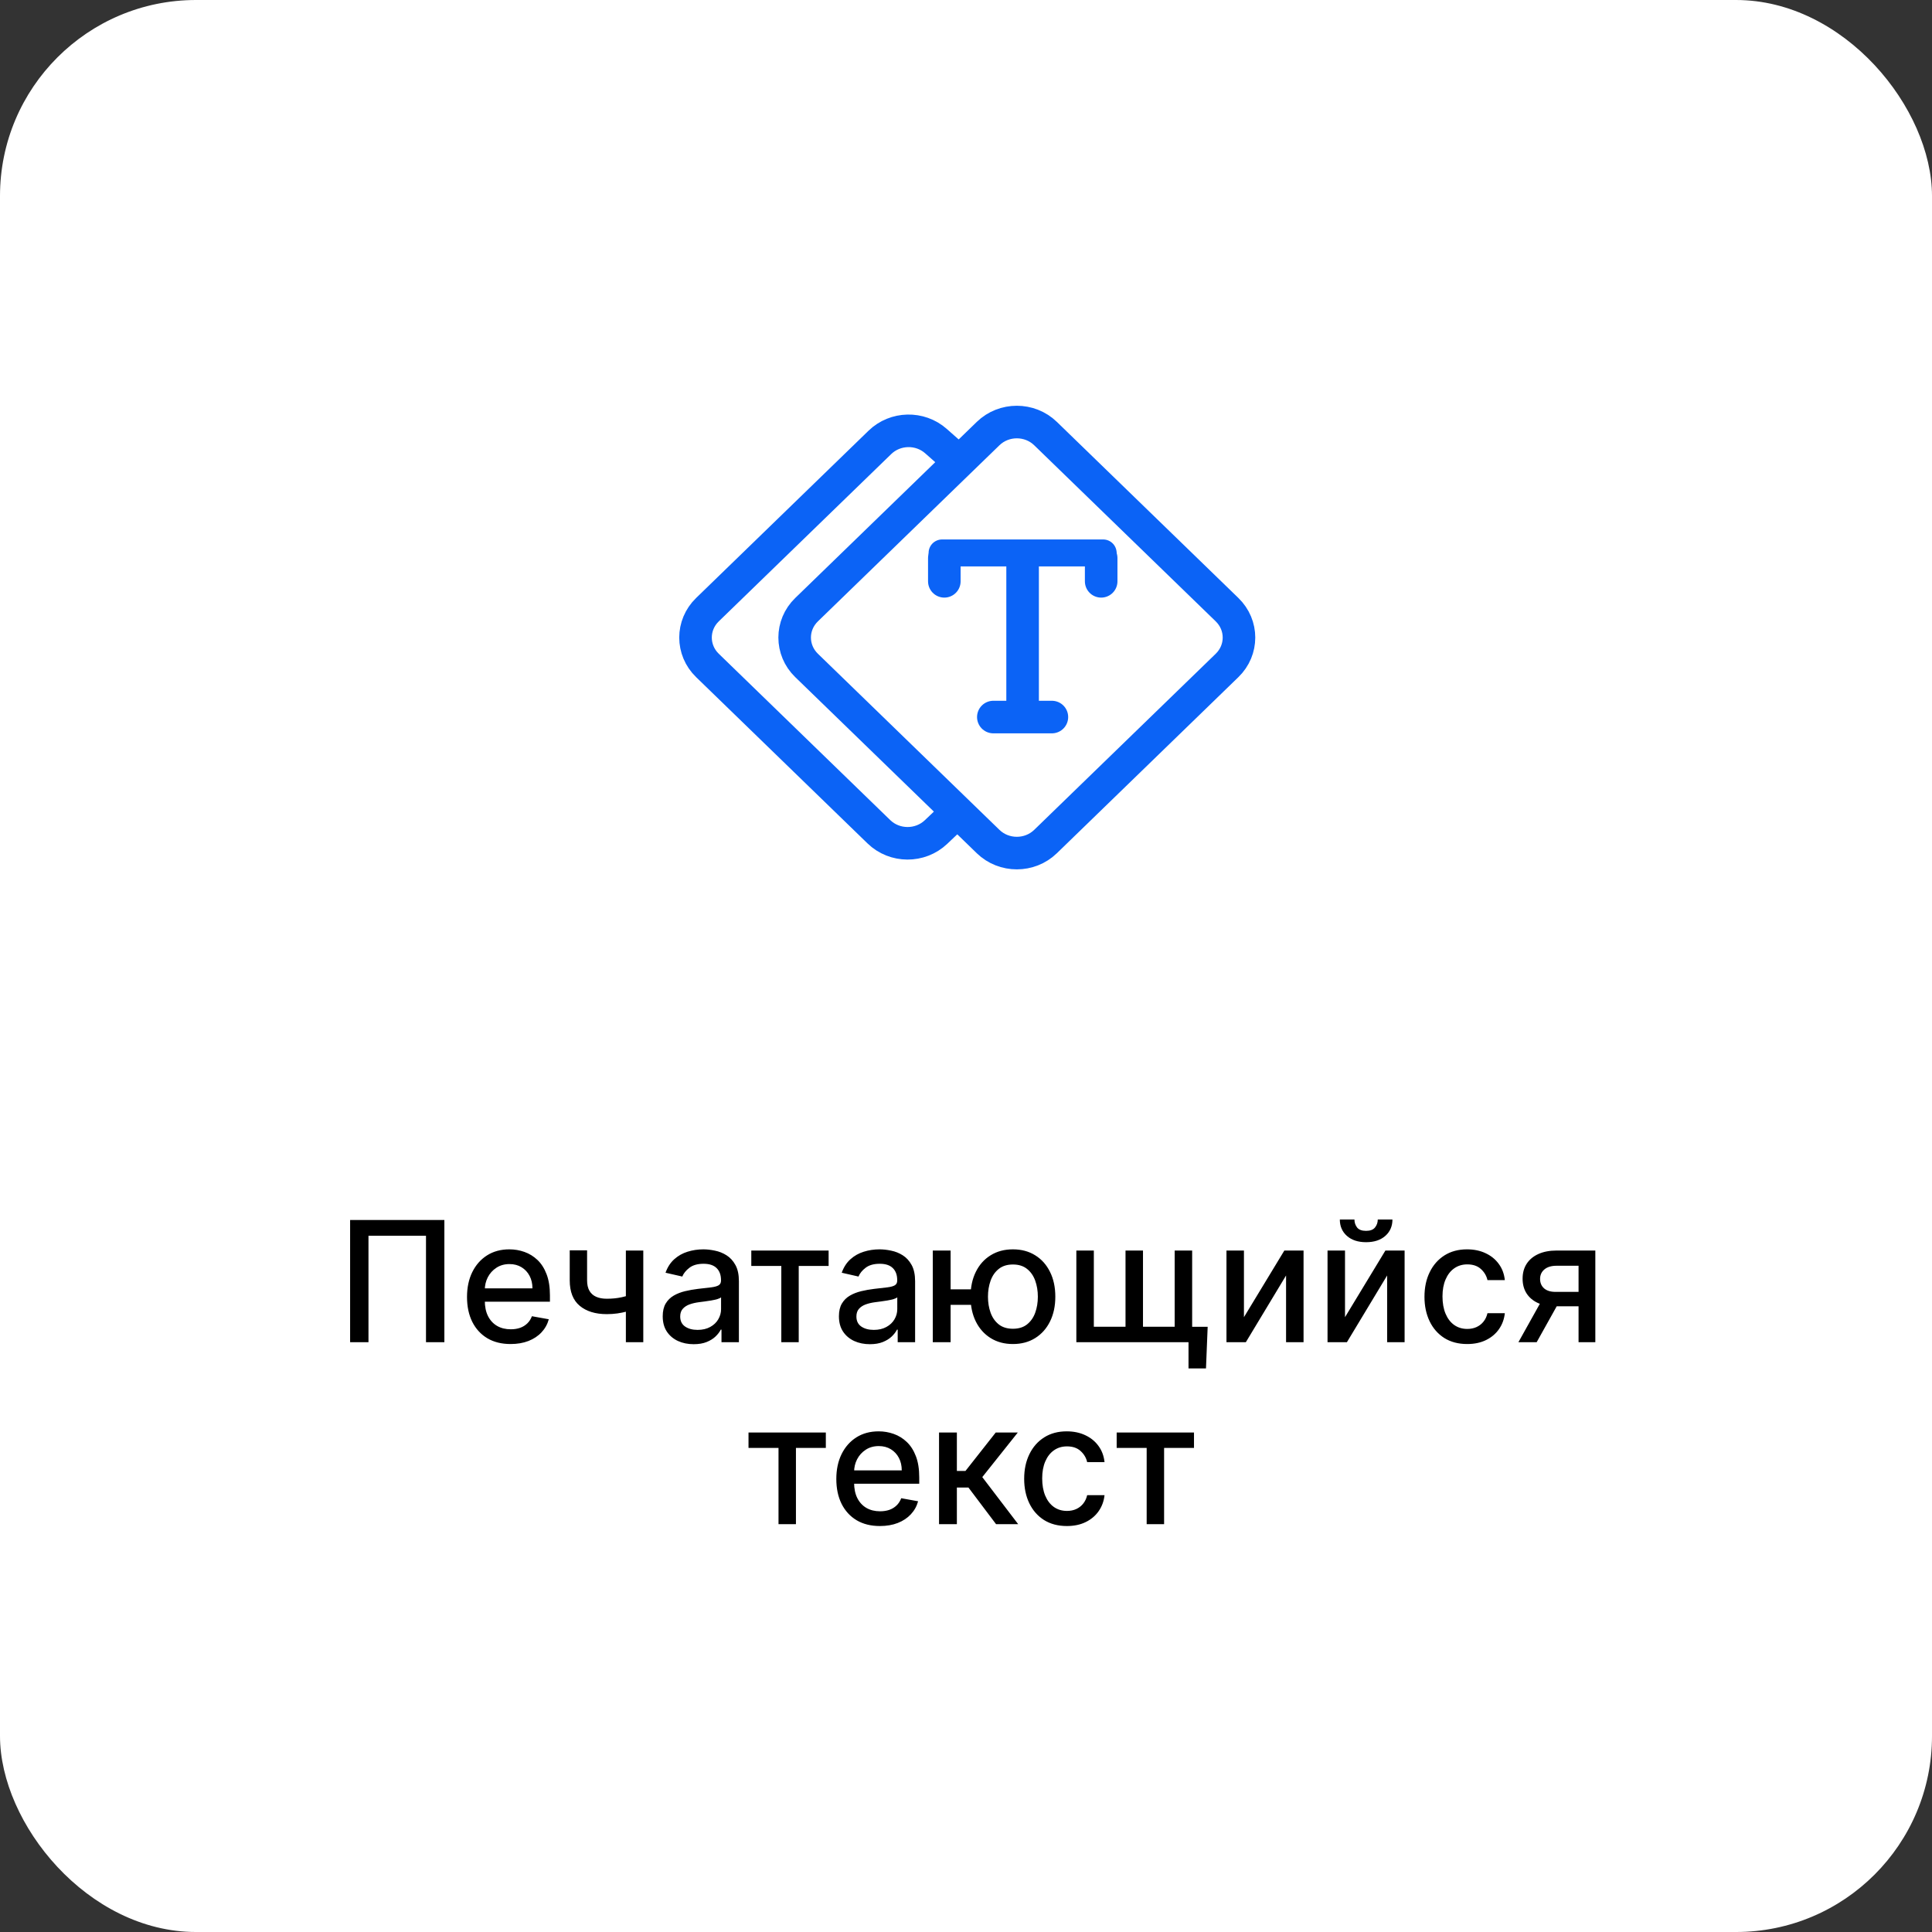
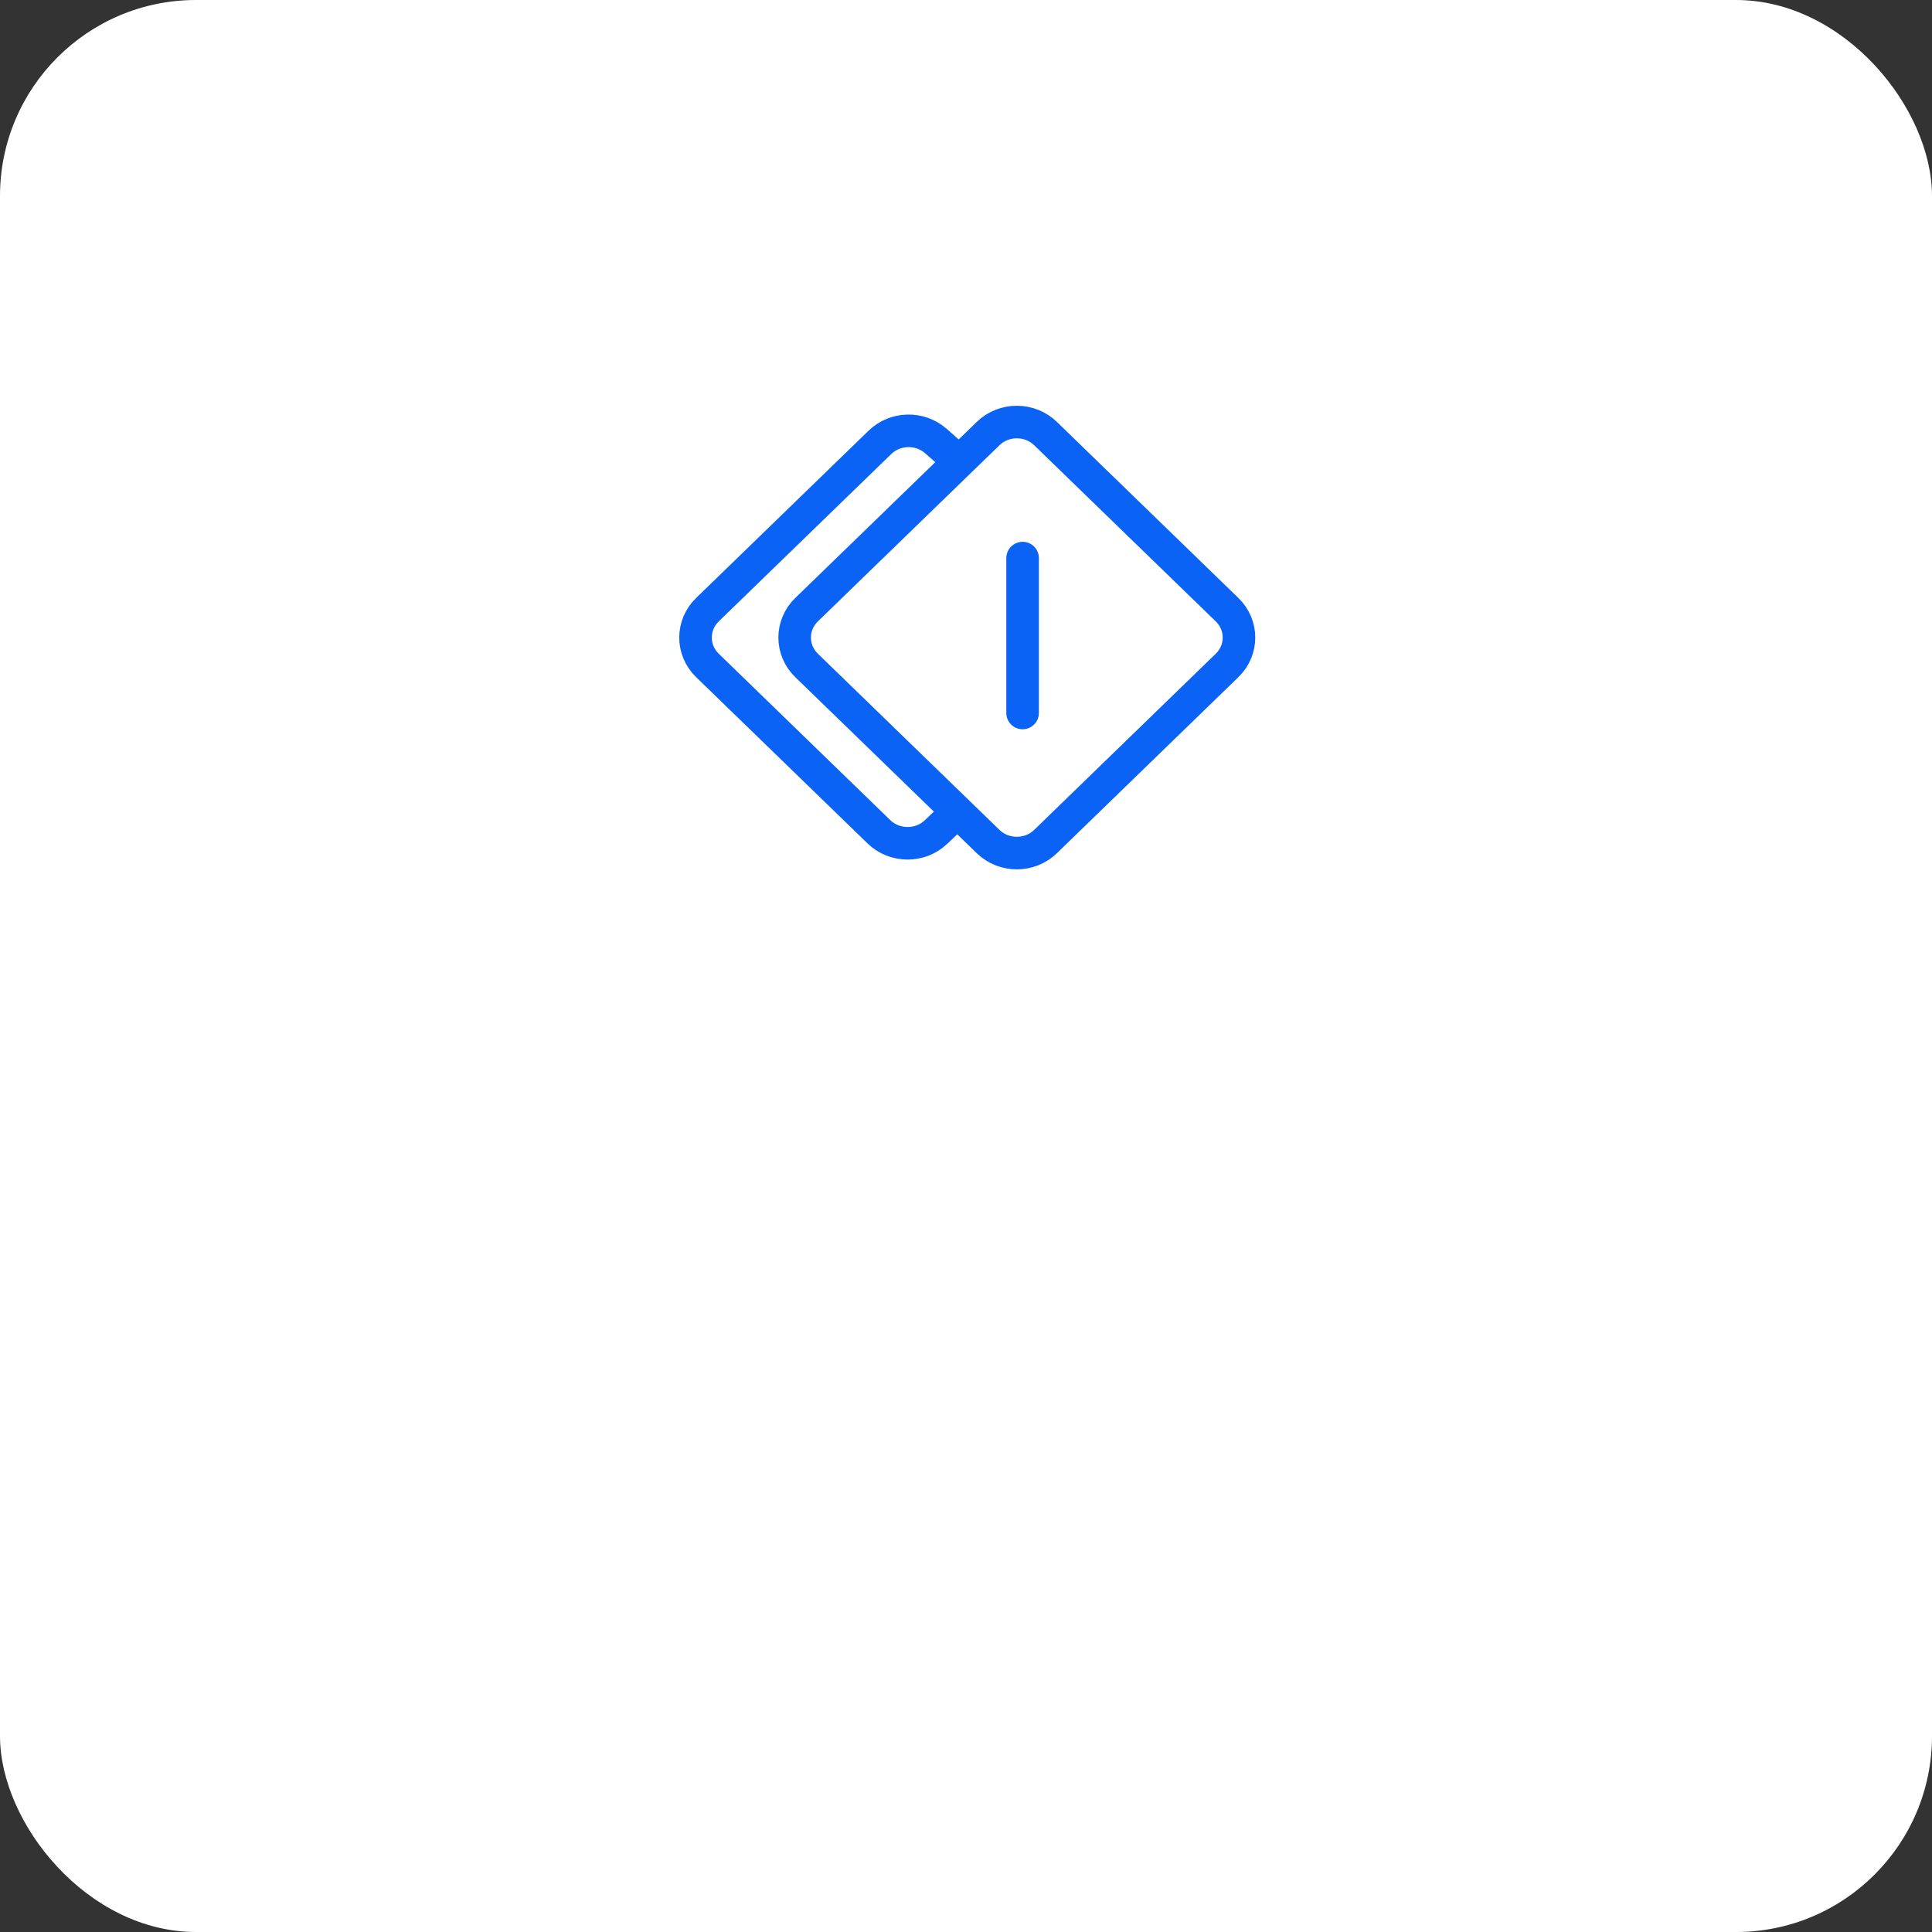
<svg xmlns="http://www.w3.org/2000/svg" width="138" height="138" viewBox="0 0 138 138" fill="none">
  <rect x="0" y="0" width="138" height="138" fill="#333333" stroke="none" />
  <rect width="138" height="138" rx="14" fill="white" />
-   <path d="M31.741 87.142V95.87H30.428V88.267H26.32V95.87H25.008V87.142H31.741ZM36.473 96.002C35.828 96.002 35.273 95.864 34.807 95.588C34.344 95.31 33.986 94.919 33.733 94.416C33.483 93.911 33.358 93.318 33.358 92.639C33.358 91.969 33.483 91.378 33.733 90.867C33.986 90.355 34.338 89.956 34.79 89.669C35.244 89.382 35.775 89.239 36.383 89.239C36.753 89.239 37.111 89.3 37.457 89.422C37.804 89.544 38.115 89.736 38.391 89.997C38.666 90.259 38.883 90.598 39.042 91.016C39.202 91.431 39.281 91.935 39.281 92.529V92.98H34.078V92.026H38.032C38.032 91.691 37.964 91.394 37.828 91.135C37.692 90.874 37.5 90.668 37.253 90.517C37.008 90.367 36.721 90.291 36.392 90.291C36.034 90.291 35.721 90.379 35.454 90.556C35.19 90.729 34.986 90.956 34.841 91.237C34.699 91.516 34.628 91.818 34.628 92.145V92.891C34.628 93.328 34.704 93.701 34.858 94.007C35.014 94.314 35.231 94.549 35.51 94.71C35.788 94.87 36.114 94.949 36.486 94.949C36.727 94.949 36.947 94.915 37.146 94.847C37.345 94.776 37.517 94.671 37.662 94.531C37.807 94.392 37.917 94.22 37.994 94.016L39.2 94.233C39.103 94.588 38.93 94.899 38.68 95.166C38.433 95.431 38.122 95.637 37.747 95.784C37.375 95.929 36.95 96.002 36.473 96.002ZM45.949 89.324V95.87H44.705V89.324H45.949ZM45.408 92.362V93.462C45.212 93.541 45.005 93.612 44.786 93.675C44.567 93.735 44.337 93.781 44.095 93.816C43.854 93.85 43.602 93.867 43.341 93.867C42.532 93.867 41.888 93.669 41.411 93.274C40.933 92.877 40.695 92.269 40.695 91.451V89.311H41.935V91.451C41.935 91.76 41.992 92.012 42.105 92.205C42.219 92.398 42.381 92.54 42.591 92.631C42.801 92.722 43.051 92.767 43.341 92.767C43.725 92.767 44.078 92.732 44.402 92.661C44.729 92.587 45.064 92.487 45.408 92.362ZM49.549 96.014C49.134 96.014 48.759 95.938 48.424 95.784C48.089 95.628 47.823 95.402 47.627 95.107C47.434 94.811 47.337 94.449 47.337 94.02C47.337 93.651 47.408 93.347 47.55 93.108C47.692 92.87 47.884 92.681 48.126 92.541C48.367 92.402 48.637 92.297 48.935 92.226C49.233 92.155 49.538 92.101 49.847 92.064C50.239 92.019 50.557 91.982 50.802 91.953C51.046 91.922 51.224 91.872 51.334 91.804C51.445 91.736 51.501 91.625 51.501 91.472V91.442C51.501 91.07 51.395 90.781 51.185 90.577C50.978 90.372 50.668 90.27 50.256 90.27C49.827 90.27 49.489 90.365 49.242 90.556C48.998 90.743 48.829 90.952 48.735 91.182L47.538 90.909C47.679 90.512 47.887 90.191 48.16 89.946C48.435 89.699 48.752 89.52 49.11 89.409C49.468 89.296 49.844 89.239 50.239 89.239C50.501 89.239 50.778 89.27 51.07 89.333C51.366 89.392 51.641 89.503 51.897 89.665C52.155 89.827 52.367 90.058 52.532 90.36C52.697 90.658 52.779 91.046 52.779 91.523V95.87H51.535V94.975H51.483C51.401 95.139 51.278 95.301 51.113 95.46C50.948 95.62 50.736 95.752 50.478 95.857C50.219 95.962 49.91 96.014 49.549 96.014ZM49.826 94.992C50.178 94.992 50.479 94.922 50.729 94.783C50.982 94.644 51.174 94.462 51.304 94.237C51.438 94.01 51.505 93.767 51.505 93.509V92.665C51.459 92.71 51.371 92.753 51.241 92.793C51.113 92.83 50.967 92.862 50.802 92.891C50.637 92.916 50.476 92.941 50.32 92.963C50.164 92.983 50.033 93 49.928 93.014C49.681 93.046 49.455 93.098 49.251 93.172C49.049 93.246 48.887 93.353 48.765 93.492C48.645 93.628 48.586 93.81 48.586 94.037C48.586 94.353 48.702 94.591 48.935 94.753C49.168 94.912 49.465 94.992 49.826 94.992ZM53.664 90.424V89.324H59.187V90.424H57.052V95.87H55.808V90.424H53.664ZM62.135 96.014C61.72 96.014 61.345 95.938 61.01 95.784C60.675 95.628 60.409 95.402 60.213 95.107C60.02 94.811 59.923 94.449 59.923 94.02C59.923 93.651 59.994 93.347 60.136 93.108C60.278 92.87 60.47 92.681 60.712 92.541C60.953 92.402 61.223 92.297 61.521 92.226C61.819 92.155 62.123 92.101 62.433 92.064C62.825 92.019 63.143 91.982 63.388 91.953C63.632 91.922 63.809 91.872 63.92 91.804C64.031 91.736 64.087 91.625 64.087 91.472V91.442C64.087 91.07 63.981 90.781 63.771 90.577C63.564 90.372 63.254 90.27 62.842 90.27C62.413 90.27 62.075 90.365 61.828 90.556C61.584 90.743 61.415 90.952 61.321 91.182L60.123 90.909C60.266 90.512 60.473 90.191 60.746 89.946C61.021 89.699 61.338 89.52 61.696 89.409C62.054 89.296 62.43 89.239 62.825 89.239C63.087 89.239 63.364 89.27 63.656 89.333C63.952 89.392 64.227 89.503 64.483 89.665C64.741 89.827 64.953 90.058 65.118 90.36C65.282 90.658 65.365 91.046 65.365 91.523V95.87H64.121V94.975H64.07C63.987 95.139 63.864 95.301 63.699 95.46C63.534 95.62 63.322 95.752 63.064 95.857C62.805 95.962 62.496 96.014 62.135 96.014ZM62.412 94.992C62.764 94.992 63.065 94.922 63.315 94.783C63.568 94.644 63.76 94.462 63.891 94.237C64.024 94.01 64.091 93.767 64.091 93.509V92.665C64.045 92.71 63.957 92.753 63.827 92.793C63.699 92.83 63.552 92.862 63.388 92.891C63.223 92.916 63.062 92.941 62.906 92.963C62.75 92.983 62.619 93 62.514 93.014C62.267 93.046 62.041 93.098 61.837 93.172C61.635 93.246 61.473 93.353 61.351 93.492C61.231 93.628 61.172 93.81 61.172 94.037C61.172 94.353 61.288 94.591 61.521 94.753C61.754 94.912 62.051 94.992 62.412 94.992ZM70.356 92.094V93.202H66.866V92.094H70.356ZM67.901 89.324V95.87H66.627V89.324H67.901ZM72.35 96.002C71.742 96.002 71.211 95.86 70.757 95.576C70.302 95.291 69.95 94.897 69.7 94.391C69.45 93.882 69.325 93.293 69.325 92.622C69.325 91.946 69.45 91.355 69.7 90.85C69.95 90.341 70.302 89.946 70.757 89.665C71.211 89.381 71.742 89.239 72.35 89.239C72.961 89.239 73.492 89.381 73.944 89.665C74.399 89.946 74.751 90.341 75.001 90.85C75.254 91.355 75.38 91.946 75.38 92.622C75.38 93.293 75.254 93.882 75.001 94.391C74.751 94.897 74.399 95.291 73.944 95.576C73.492 95.86 72.961 96.002 72.35 96.002ZM72.35 94.911C72.762 94.911 73.099 94.807 73.36 94.6C73.624 94.389 73.819 94.111 73.944 93.764C74.069 93.418 74.132 93.037 74.132 92.622C74.132 92.205 74.069 91.823 73.944 91.476C73.819 91.127 73.624 90.847 73.36 90.637C73.099 90.426 72.762 90.321 72.35 90.321C71.941 90.321 71.605 90.426 71.34 90.637C71.076 90.847 70.882 91.127 70.757 91.476C70.632 91.823 70.569 92.205 70.569 92.622C70.569 93.037 70.632 93.418 70.757 93.764C70.882 94.111 71.076 94.389 71.34 94.6C71.605 94.807 71.941 94.911 72.35 94.911ZM86.262 94.77L86.142 97.745H84.894V95.87H84.08V94.77H86.262ZM76.882 89.324H78.131V94.766H80.394V89.324H81.642V94.766H83.905V89.324H85.154V95.87H76.882V89.324ZM88.853 94.084L91.739 89.324H93.111V95.87H91.862V91.105L88.99 95.87H87.605V89.324H88.853V94.084ZM96.072 94.084L98.957 89.324H100.329V95.87H99.081V91.105L96.209 95.87H94.824V89.324H96.072V94.084ZM98.412 87.108H99.46C99.46 87.588 99.29 87.979 98.949 88.28C98.611 88.578 98.153 88.728 97.577 88.728C97.003 88.728 96.547 88.578 96.209 88.28C95.871 87.979 95.702 87.588 95.702 87.108H96.746C96.746 87.321 96.808 87.51 96.933 87.675C97.058 87.837 97.273 87.918 97.577 87.918C97.875 87.918 98.088 87.837 98.216 87.675C98.346 87.513 98.412 87.324 98.412 87.108ZM104.8 96.002C104.166 96.002 103.621 95.858 103.163 95.571C102.709 95.281 102.359 94.882 102.115 94.374C101.871 93.865 101.748 93.283 101.748 92.627C101.748 91.962 101.873 91.375 102.123 90.867C102.373 90.355 102.726 89.956 103.18 89.669C103.635 89.382 104.17 89.239 104.787 89.239C105.284 89.239 105.727 89.331 106.116 89.516C106.506 89.698 106.819 89.953 107.058 90.283C107.3 90.612 107.443 90.997 107.488 91.438H106.248C106.18 91.131 106.024 90.867 105.78 90.645C105.538 90.424 105.214 90.313 104.808 90.313C104.453 90.313 104.142 90.406 103.875 90.594C103.611 90.779 103.405 91.043 103.257 91.387C103.109 91.728 103.035 92.131 103.035 92.597C103.035 93.074 103.108 93.486 103.253 93.833C103.398 94.179 103.602 94.448 103.866 94.638C104.133 94.828 104.447 94.924 104.808 94.924C105.05 94.924 105.268 94.879 105.464 94.791C105.663 94.701 105.829 94.571 105.963 94.404C106.099 94.236 106.194 94.034 106.248 93.799H107.488C107.443 94.222 107.305 94.6 107.075 94.932C106.845 95.264 106.537 95.526 106.15 95.716C105.767 95.906 105.317 96.002 104.8 96.002ZM112.754 95.87V90.411H111.186C110.814 90.411 110.524 90.497 110.317 90.671C110.11 90.844 110.006 91.071 110.006 91.353C110.006 91.631 110.101 91.855 110.291 92.026C110.485 92.193 110.754 92.277 111.101 92.277H113.125V93.308H111.101C110.618 93.308 110.2 93.229 109.848 93.07C109.499 92.908 109.229 92.679 109.039 92.384C108.851 92.088 108.757 91.739 108.757 91.335C108.757 90.924 108.854 90.568 109.047 90.27C109.243 89.969 109.523 89.736 109.887 89.571C110.253 89.406 110.686 89.324 111.186 89.324H113.952V95.87H112.754ZM108.459 95.87L110.304 92.563H111.608L109.763 95.87H108.459ZM53.465 103.423V102.324H58.988V103.423H56.853V108.87H55.608V103.423H53.465ZM62.852 109.002C62.207 109.002 61.651 108.864 61.186 108.588C60.722 108.31 60.365 107.919 60.112 107.416C59.862 106.911 59.737 106.318 59.737 105.639C59.737 104.969 59.862 104.378 60.112 103.867C60.365 103.355 60.717 102.956 61.169 102.669C61.623 102.382 62.154 102.239 62.762 102.239C63.132 102.239 63.49 102.3 63.836 102.422C64.183 102.544 64.494 102.736 64.769 102.997C65.045 103.259 65.262 103.598 65.421 104.016C65.581 104.431 65.66 104.935 65.66 105.529V105.98H60.457V105.026H64.411C64.411 104.691 64.343 104.394 64.207 104.135C64.07 103.874 63.879 103.668 63.632 103.517C63.387 103.367 63.1 103.291 62.771 103.291C62.413 103.291 62.1 103.379 61.833 103.556C61.569 103.729 61.365 103.956 61.22 104.237C61.078 104.516 61.007 104.818 61.007 105.145V105.891C61.007 106.328 61.083 106.7 61.237 107.007C61.393 107.314 61.61 107.548 61.889 107.71C62.167 107.87 62.492 107.949 62.865 107.949C63.106 107.949 63.326 107.915 63.525 107.847C63.724 107.776 63.896 107.671 64.041 107.531C64.186 107.392 64.296 107.22 64.373 107.016L65.579 107.233C65.483 107.588 65.309 107.899 65.059 108.166C64.812 108.431 64.501 108.637 64.126 108.784C63.754 108.929 63.329 109.002 62.852 109.002ZM67.074 108.87V102.324H68.348V105.068H68.962L71.122 102.324H72.699L70.163 105.507L72.728 108.87H71.148L69.175 106.253H68.348V108.87H67.074ZM76.206 109.002C75.572 109.002 75.027 108.858 74.57 108.571C74.115 108.281 73.766 107.882 73.521 107.374C73.277 106.865 73.155 106.283 73.155 105.627C73.155 104.962 73.28 104.375 73.53 103.867C73.78 103.355 74.132 102.956 74.587 102.669C75.041 102.382 75.577 102.239 76.193 102.239C76.69 102.239 77.133 102.331 77.523 102.516C77.912 102.698 78.226 102.953 78.464 103.283C78.706 103.612 78.849 103.997 78.895 104.438H77.655C77.587 104.131 77.43 103.867 77.186 103.645C76.945 103.423 76.621 103.313 76.214 103.313C75.859 103.313 75.548 103.406 75.281 103.594C75.017 103.779 74.811 104.043 74.663 104.387C74.516 104.727 74.442 105.131 74.442 105.597C74.442 106.074 74.514 106.486 74.659 106.833C74.804 107.179 75.008 107.448 75.273 107.638C75.54 107.828 75.853 107.923 76.214 107.923C76.456 107.923 76.675 107.879 76.871 107.791C77.07 107.7 77.236 107.571 77.369 107.404C77.505 107.236 77.601 107.034 77.655 106.798H78.895C78.849 107.222 78.712 107.6 78.481 107.932C78.251 108.264 77.943 108.526 77.557 108.716C77.173 108.906 76.723 109.002 76.206 109.002ZM79.762 103.423V102.324H85.285V103.423H83.15V108.87H81.905V103.423H79.762Z" fill="black" />
  <path d="M68.495 32.955L66.853 31.506C65.707 30.495 63.945 30.536 62.85 31.598L50.53 43.55C49.397 44.649 49.397 46.431 50.53 47.53L62.777 59.411C63.901 60.502 65.721 60.511 66.858 59.432L68.495 57.878" stroke="#0B63F6" stroke-width="2.326" />
  <path d="M70.579 30.97L57.611 43.55C56.478 44.649 56.478 46.431 57.611 47.53L70.579 60.11C71.712 61.209 73.549 61.209 74.681 60.11L87.649 47.53C88.782 46.431 88.782 44.649 87.649 43.55L74.681 30.97C73.549 29.871 71.712 29.871 70.579 30.97Z" stroke="#0B63F6" stroke-width="2.326" />
-   <path d="M67.292 39.496H78.796" stroke="#0B63F6" stroke-width="1.927" stroke-linecap="round" />
  <path d="M73.043 39.863V50.927" stroke="#0B63F6" stroke-width="2.326" stroke-linecap="round" />
-   <path d="M75.135 51.218H70.952" stroke="#0B63F6" stroke-width="2.326" stroke-linecap="round" />
-   <path d="M67.452 41.523V39.863" stroke="#0B63F6" stroke-width="2.326" stroke-linecap="round" />
-   <path d="M78.655 41.523V39.863" stroke="#0B63F6" stroke-width="2.326" stroke-linecap="round" />
</svg>